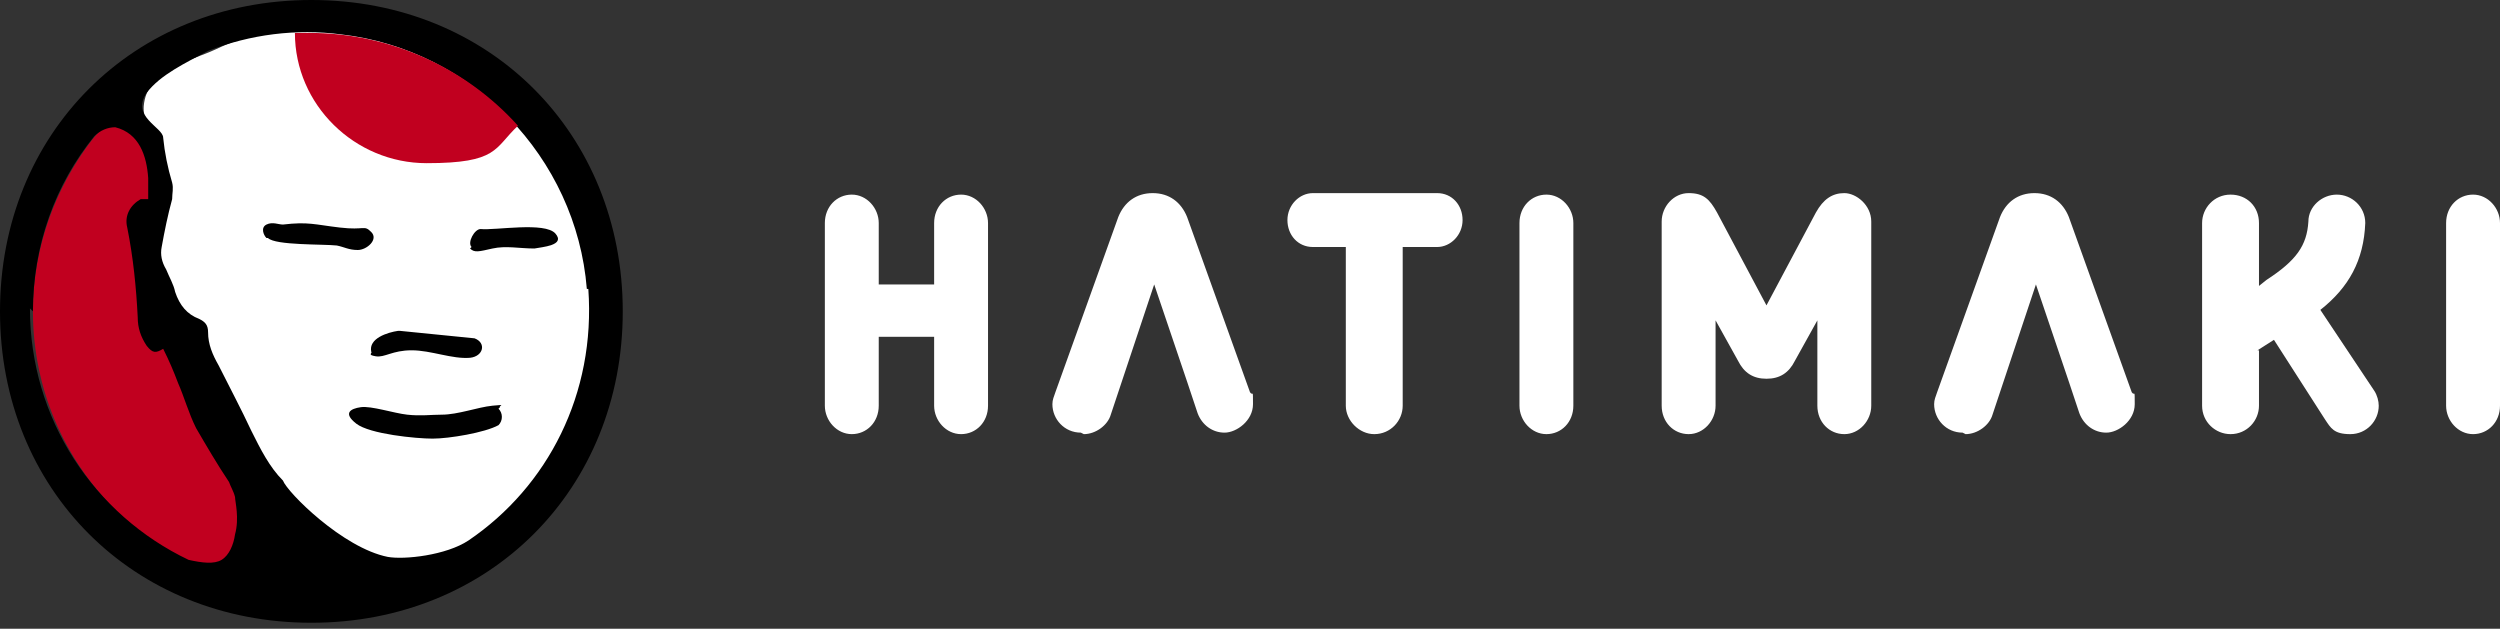
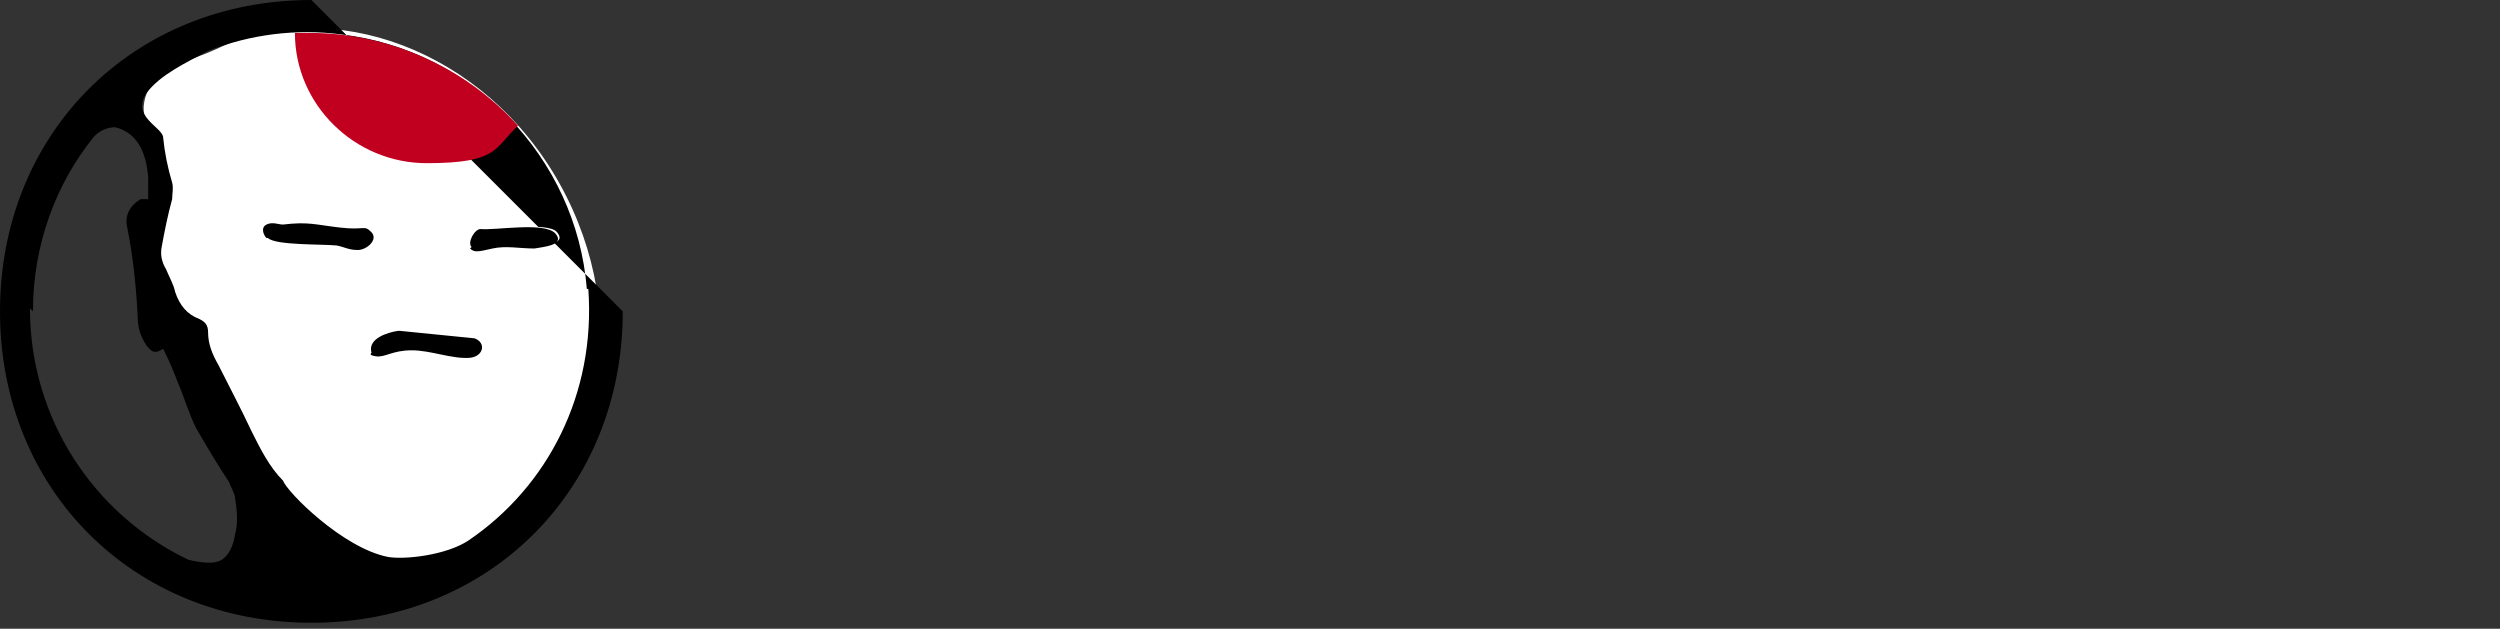
<svg xmlns="http://www.w3.org/2000/svg" id="_Слой_1" data-name="Слой_1" version="1.1" viewBox="0 0 167 42">
  <rect x="0" y="0" width="167" height="42" fill="#333333" stroke="none" />
  <defs>
    <style>
      .st0, .st1 {
        fill: #fff;
      }

      .st2 {
        fill: #c1001f;
      }

      .st2, .st1, .st3 {
        fill-rule: evenodd;
      }
    </style>
  </defs>
-   <path class="st1" d="M62.4,14.9v4.1h-3.7v-4.1c0-1-.8-1.9-1.8-1.9s-1.8.8-1.8,1.9v12.2c0,1,.8,1.9,1.8,1.9s1.8-.8,1.8-1.9v-4.6h3.7v4.6c0,1,.8,1.9,1.8,1.9s1.8-.8,1.8-1.9v-12.2c0-1-.8-1.9-1.8-1.9s-1.8.8-1.8,1.9ZM72.4,29c.8,0,1.6-.6,1.8-1.3l2.9-8.7,2.2,6.5.7,2.1c.3.8,1,1.3,1.8,1.3s1.9-.8,1.9-1.9,0-.5-.2-.8l-4.2-11.7c-.4-1-1.2-1.6-2.3-1.6s-1.9.6-2.3,1.6l-4.2,11.7c-.1.3-.2.5-.2.8,0,1,.8,1.9,1.9,1.9h0ZM87.7,16.5c-1,0-1.7-.8-1.7-1.8s.8-1.8,1.7-1.8h8.3c1,0,1.7.8,1.7,1.8s-.8,1.8-1.7,1.8h-2.3v10.6c0,1-.8,1.9-1.9,1.9,0,0,0,0,0,0-1,0-1.9-.9-1.9-1.9,0,0,0,0,0,0v-10.6h-2.3ZM105.1,27.1v-12.2c0-1-.8-1.9-1.8-1.9s-1.8.8-1.8,1.9v12.2c0,1,.8,1.9,1.8,1.9s1.8-.8,1.8-1.9ZM119.9,24.1c-.4.8-1,1.2-1.9,1.2s-1.5-.4-1.9-1.2l-1.5-2.7v5.7c0,1-.8,1.9-1.8,1.9s-1.8-.8-1.8-1.9v-12.3c0-1,.8-1.9,1.8-1.9s1.4.4,1.9,1.3l3.3,6.2,3.3-6.2c.5-.9,1.1-1.3,1.9-1.3s1.8.8,1.8,1.9v12.3c0,1-.8,1.9-1.8,1.9s-1.8-.8-1.8-1.9v-5.7s-1.5,2.7-1.5,2.7ZM131.3,29c.8,0,1.6-.6,1.8-1.3l2.9-8.7,2.2,6.5.7,2.1c.3.8,1,1.3,1.8,1.3s1.9-.8,1.9-1.9,0-.5-.2-.8l-4.2-11.7c-.4-1-1.2-1.6-2.3-1.6s-1.9.6-2.3,1.6l-4.2,11.7c-.1.3-.2.5-.2.8,0,1,.8,1.9,1.9,1.9h0ZM150.9,23.4v3.7c0,1-.8,1.9-1.9,1.9-1,0-1.9-.8-1.9-1.9,0,0,0,0,0,0v-12.2c0-1,.8-1.9,1.9-1.9s1.9.8,1.9,1.9v4.2l.5-.4c2-1.3,2.7-2.3,2.8-3.9,0-1,.9-1.8,1.9-1.8s1.9.8,1.9,1.9h0c-.1,2.5-1.1,4.3-3,5.8l3.6,5.4c.2.3.3.7.3,1,0,1-.8,1.9-1.9,1.9s-1.3-.4-1.7-1l-3.4-5.3-1.1.7h0ZM167,27.1v-12.2c0-1-.8-1.9-1.8-1.9s-1.8.8-1.8,1.9v12.2c0,1,.8,1.9,1.8,1.9s1.8-.8,1.8-1.9Z" />
-   <path class="st2" d="M2.2,20.8c0,5.4,2.3,10.5,6.4,14.1,3.3,2.8,5.1,3.4,6.2,3,1.9-.7,1.6-4.7.9-5.8-2.5-4.4-8-13.1-5.5-18.6.1-.3-.7-8.5-4.1-4.1-2.5,3.3-3.9,7.3-3.9,11.4Z" />
  <path class="st1" d="M13.9,25.8c1.1,4.8,4.8,7.7,7.7,9.8,1.2.8,2.4,1.4,3.8,1.7,2.3.5,4.8.2,7.4-1.2,7.5-4.1,9.6-14.8,4.6-23.8C32.4,3.3,22.1-.4,14.4,3.3c-1.7.8-4.6,1.3-4.8,3.8-.1,1.6,1.7,4.2,1.1,7.1-1.1,5,2.2,7.3,3.2,11.5h0Z" />
-   <path class="st3" d="M2.2,20.8c0-4.4,1.5-8.5,4.1-11.7.4-.4.9-.6,1.4-.6,1.6.4,2.1,1.9,2.2,3.4,0,.5,0,.9,0,1.4-.1,0-.4,0-.5,0-.7.4-1.1,1.1-.9,1.9.4,2,.6,4,.7,6,0,.7.2,1.3.6,1.9.4.5.6.5,1.1.2h0c.4.8.7,1.5,1,2.3.4.9.7,2,1.2,3,.7,1.2,1.4,2.4,2.2,3.6.1.3.3.6.4,1,0,.3.3,1.4,0,2.5-.1.7-.4,1.4-.9,1.7-.5.3-1.3.2-2.2,0-6.3-3-10.6-9.4-10.6-16.8ZM39.3,19.3c.5,7-2.7,13.2-8,16.8-1.5,1-4.3,1.3-5.4,1.1-3-.6-6.7-4.3-7-5.1-.9-.9-1.5-2.1-2.1-3.3-.7-1.5-1.5-3-2.2-4.4-.4-.7-.7-1.4-.7-2.2,0-.5-.2-.7-.6-.9-.8-.3-1.3-.9-1.6-1.8-.1-.5-.4-1-.6-1.5-.3-.5-.4-1-.3-1.5.2-1.1.4-2.1.7-3.2,0-.4.1-.7,0-1.1-.3-1-.5-2-.6-3,0-.7-2.2-1.4-1.1-3,.9-1.2,2.6-2,4.1-2.8h0c2.8-1.1,5.9-1.5,8.9-1.1,8.7,1,15.7,8.2,16.4,17h0ZM20.8,0C8.9,0,0,8.9,0,20.8s8.9,20.8,20.8,20.8,20.8-8.9,20.8-20.8S32.7,0,20.8,0h0ZM0,0" />
+   <path class="st3" d="M2.2,20.8c0-4.4,1.5-8.5,4.1-11.7.4-.4.9-.6,1.4-.6,1.6.4,2.1,1.9,2.2,3.4,0,.5,0,.9,0,1.4-.1,0-.4,0-.5,0-.7.4-1.1,1.1-.9,1.9.4,2,.6,4,.7,6,0,.7.2,1.3.6,1.9.4.5.6.5,1.1.2h0c.4.8.7,1.5,1,2.3.4.9.7,2,1.2,3,.7,1.2,1.4,2.4,2.2,3.6.1.3.3.6.4,1,0,.3.3,1.4,0,2.5-.1.7-.4,1.4-.9,1.7-.5.3-1.3.2-2.2,0-6.3-3-10.6-9.4-10.6-16.8ZM39.3,19.3c.5,7-2.7,13.2-8,16.8-1.5,1-4.3,1.3-5.4,1.1-3-.6-6.7-4.3-7-5.1-.9-.9-1.5-2.1-2.1-3.3-.7-1.5-1.5-3-2.2-4.4-.4-.7-.7-1.4-.7-2.2,0-.5-.2-.7-.6-.9-.8-.3-1.3-.9-1.6-1.8-.1-.5-.4-1-.6-1.5-.3-.5-.4-1-.3-1.5.2-1.1.4-2.1.7-3.2,0-.4.1-.7,0-1.1-.3-1-.5-2-.6-3,0-.7-2.2-1.4-1.1-3,.9-1.2,2.6-2,4.1-2.8h0c2.8-1.1,5.9-1.5,8.9-1.1,8.7,1,15.7,8.2,16.4,17h0ZM20.8,0C8.9,0,0,8.9,0,20.8s8.9,20.8,20.8,20.8,20.8-8.9,20.8-20.8h0ZM0,0" />
  <path class="st2" d="M20.8,2.2c-.4,0-.7,0-1.1,0,0,4.8,4,8.7,8.8,8.7s4.5-1,6.1-2.5c-3.5-3.9-8.6-6.2-13.9-6.2Z" />
  <g>
    <path class="st0" d="M17.8,15.9c.6.5,3.7.4,4.6.5s.9.3,1.4.3c.6,0,1.4-.6.9-1.2s-1.5-.3-2.1-.3c-1.6-.2-2-.4-3.8-.2s-.8,0-1.1,0-.2.7,0,.9ZM31.5,16.5c.3.3,1.1,0,1.5,0,.9,0,1.8.2,2.8,0s2-.3,1.4-1-4-.1-5-.3c-.4,0-.9.9-.6,1.2ZM26.7,22.1c-.7,0-2,.5-1.8,1.4s.1.3.3.3c.5.2,1.7-.3,2.4-.4,1.2,0,2.6.6,3.9.5s1-1.1.3-1.3l-5-.5ZM33.3,27.3c-.1-.1-.3-.1-.5-.1-1,0-2.3.5-3.4.6s-1.6,0-2.3,0-2.3-.5-3.1-.5-.8.7-.3,1.1c.9.7,4,1,5.1,1s3.5-.4,4.4-.9.4-.8,0-1.1Z" />
-     <path d="M33.3,27.3c.3.3.3.8,0,1.1-.9.5-3.3.9-4.4.9s-4.2-.3-5.1-1-.4-1,.3-1.1,2.2.4,3.1.5,1.6,0,2.3,0c1.1,0,2.4-.5,3.4-.6s.4,0,.5.1Z" />
    <path d="M17.8,15.9c-.2-.2-.4-.7,0-.9s.8,0,1.1,0c1.7-.2,2.1,0,3.8.2s1.6-.2,2.1.3-.3,1.2-.9,1.2-.9-.2-1.4-.3c-.9-.1-4.1,0-4.6-.5Z" />
    <path d="M26.7,22.1l5,.5c.8.3.6,1.2-.3,1.3-1.2.1-2.6-.5-3.9-.5s-1.8.5-2.4.4-.2-.2-.3-.3c-.2-.9,1.1-1.3,1.8-1.4Z" />
    <path d="M31.5,16.5c-.3-.3.2-1.2.6-1.2,1,.1,4.3-.5,5,.3s-.9.9-1.4,1c-1,0-1.9-.2-2.8,0s-1.2.3-1.5,0Z" />
  </g>
</svg>